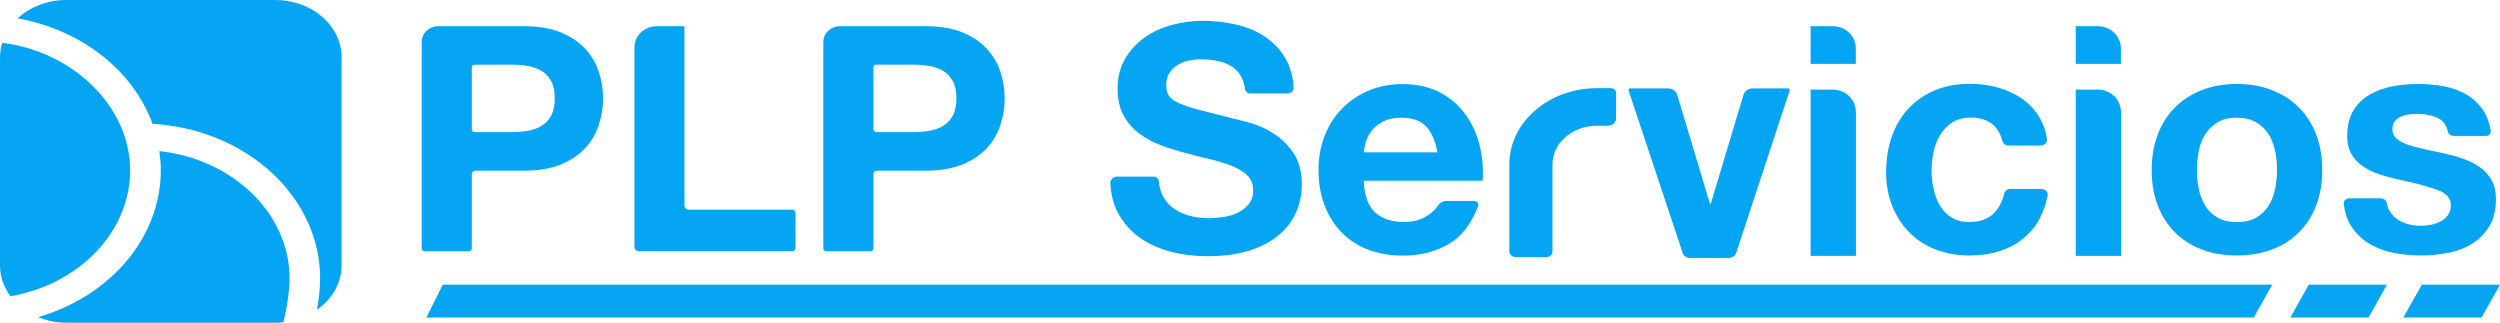
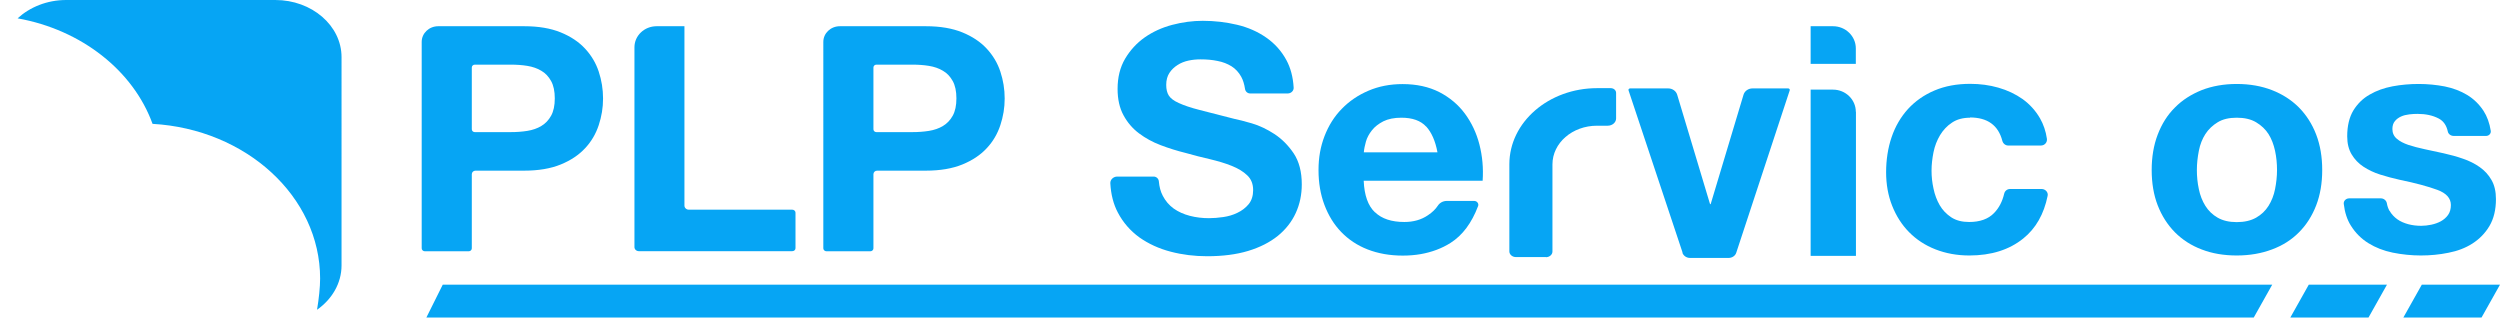
<svg xmlns="http://www.w3.org/2000/svg" id="Layer_1" data-name="Layer 1" viewBox="0 0 203.05 26.2">
  <g>
    <path d="m42.59,2.13c1.16,0,2.14.17,2.95.5.81.33,1.47.77,1.98,1.32.51.55.88,1.17,1.11,1.87s.35,1.42.35,2.18-.12,1.46-.35,2.16-.6,1.34-1.11,1.88c-.51.55-1.17.99-1.98,1.32-.81.33-1.8.5-2.95.5h-3.97c-.17,0-.3.13-.3.29v6.02c0,.13-.11.24-.26.24h-3.55c-.14,0-.26-.11-.26-.24V3.4c0-.7.6-1.27,1.34-1.27h7Zm-1.11,8.6c.47,0,.91-.03,1.35-.1.43-.07.81-.2,1.14-.4.33-.2.59-.47.79-.83.2-.36.3-.83.3-1.41s-.1-1.05-.3-1.41c-.2-.36-.46-.64-.79-.83-.33-.2-.71-.33-1.14-.4-.43-.07-.88-.1-1.35-.1h-2.92c-.13,0-.24.1-.24.23v5.02c0,.13.11.23.24.23h2.92Z" style="fill: #06A5F4;" />
    <path d="m55.59,2.13v14.57c0,.18.16.33.35.33h8.41c.14,0,.26.11.26.24v2.89c0,.13-.11.24-.26.24h-12.47c-.19,0-.35-.15-.35-.33V3.84c0-.95.81-1.71,1.8-1.71h2.26Z" style="fill: #06A5F4;" />
    <path d="m75.21,2.13c1.16,0,2.14.17,2.95.5.81.33,1.47.77,1.98,1.32.51.55.88,1.17,1.11,1.87s.35,1.42.35,2.18-.12,1.46-.35,2.16-.6,1.34-1.11,1.88c-.51.55-1.17.99-1.98,1.32-.81.33-1.8.5-2.95.5h-3.97c-.17,0-.3.13-.3.29v6.02c0,.13-.11.24-.26.24h-3.55c-.14,0-.26-.11-.26-.24V3.4c0-.7.6-1.27,1.34-1.27h7Zm-1.11,8.6c.47,0,.91-.03,1.35-.1.43-.07.81-.2,1.14-.4.33-.2.59-.47.79-.83.2-.36.3-.83.3-1.41s-.1-1.05-.3-1.41c-.2-.36-.46-.64-.79-.83-.33-.2-.71-.33-1.14-.4-.43-.07-.88-.1-1.35-.1h-2.92c-.13,0-.24.1-.24.23v5.02c0,.13.11.23.24.23h2.92Z" style="fill: #06A5F4;" />
    <path d="m94.44,15.9c.22.43.52.77.89,1.04.37.26.81.46,1.31.59.5.13,1.02.19,1.55.19.36,0,.75-.03,1.16-.09.41-.06.8-.17,1.16-.35.36-.17.66-.4.91-.7.24-.3.36-.68.36-1.14,0-.5-.16-.9-.48-1.2-.32-.31-.74-.56-1.26-.77-.52-.21-1.1-.38-1.76-.54-.66-.15-1.32-.32-1.99-.51-.69-.17-1.36-.38-2.02-.63-.66-.25-1.24-.57-1.76-.96-.52-.39-.94-.88-1.26-1.47-.32-.59-.48-1.3-.48-2.14,0-.94.2-1.75.61-2.45.41-.69.94-1.27,1.59-1.73.66-.46,1.4-.8,2.23-1.02s1.66-.33,2.49-.33c.97,0,1.89.11,2.78.32.89.21,1.68.56,2.37,1.04.69.48,1.24,1.09,1.64,1.83.34.63.54,1.37.59,2.23.02.26-.21.48-.48.48h-3.05c-.22,0-.39-.16-.42-.37-.06-.39-.16-.72-.31-.99-.2-.36-.46-.64-.79-.85-.33-.2-.7-.35-1.13-.43-.42-.09-.88-.13-1.38-.13-.33,0-.66.03-.98.1-.33.07-.63.19-.89.36-.27.17-.49.38-.66.64-.17.26-.26.58-.26.97,0,.36.07.65.21.87.14.22.41.43.82.61.41.19.97.38,1.68.56.72.19,1.65.43,2.81.72.35.07.82.19,1.44.37.61.18,1.22.47,1.82.86.6.39,1.13.92,1.57,1.57.44.66.66,1.5.66,2.52,0,.84-.16,1.61-.49,2.33-.33.72-.82,1.34-1.46,1.86-.65.52-1.45.93-2.41,1.22-.96.29-2.07.43-3.33.43-1.02,0-2.01-.12-2.96-.37-.96-.25-1.8-.64-2.54-1.16-.73-.53-1.32-1.2-1.75-2.02-.36-.68-.56-1.47-.61-2.37-.02-.3.25-.55.56-.55h2.96c.22,0,.4.17.42.38.04.45.14.84.32,1.18Z" style="fill: #06A5F4;" />
    <path d="m111.68,17.24c.55.53,1.35.79,2.38.79.74,0,1.38-.18,1.92-.55.36-.24.62-.5.79-.76.16-.25.43-.4.74-.4h2.23c.22,0,.39.22.31.42-.52,1.37-1.26,2.37-2.24,2.99-.71.45-1.52.75-2.42.91-.46.08-.95.12-1.46.12-1.05,0-2-.17-2.85-.5-.85-.33-1.56-.81-2.15-1.42-.59-.61-1.04-1.35-1.36-2.2-.32-.85-.48-1.79-.48-2.82s.16-1.91.49-2.77c.33-.85.79-1.59,1.4-2.21.6-.62,1.32-1.11,2.16-1.47.84-.36,1.76-.54,2.78-.54,1.14,0,2.13.22,2.98.65.85.44,1.54,1.02,2.08,1.75.54.73.94,1.57,1.18,2.51.24.94.33,1.92.26,2.94h-9.66c.05,1.18.35,2.03.91,2.56Zm4.15-6.96c-.44-.48-1.11-.72-2.01-.72-.59,0-1.07.1-1.46.29-.39.2-.7.44-.93.73-.23.29-.4.6-.49.92-.09.32-.15.61-.17.87h5.98c-.17-.92-.48-1.62-.92-2.1Z" style="fill: #06A5F4;" />
    <path d="m136.66,20.52l-4.39-13.18c-.03-.08.04-.16.13-.16h3.09c.34,0,.64.21.73.51l2.67,8.89h.05l2.67-8.89c.09-.3.39-.51.73-.51h2.89c.09,0,.16.08.13.16l-4.34,13.18c-.08.26-.34.43-.63.43h-3.12c-.29,0-.54-.17-.63-.43Z" style="fill: #06A5F4;" />
    <path d="m147.06,5.19v-3.06h1.82c1.02,0,1.85.81,1.85,1.8v1.26h-3.68Zm3.68,3.89v11.7h-3.68V7.28h1.82c1.02,0,1.85.81,1.85,1.8Z" style="fill: #06A5F4;" />
    <path d="m160.02,9.56c-.59,0-1.08.13-1.48.4-.4.26-.72.61-.97,1.02-.25.42-.43.88-.53,1.38-.1.5-.16,1-.16,1.5s.05.96.16,1.46c.1.49.27.94.5,1.34.23.4.55.73.94.99.4.26.88.38,1.45.38.88,0,1.56-.24,2.03-.73.4-.41.67-.93.82-1.57.05-.22.24-.38.48-.38h2.56c.3,0,.55.26.49.55-.3,1.49-.96,2.65-1.98,3.47-1.14.92-2.6,1.38-4.38,1.38-1,0-1.92-.17-2.76-.5-.84-.33-1.55-.8-2.14-1.4-.59-.6-1.04-1.31-1.37-2.14-.33-.83-.49-1.74-.49-2.73s.15-1.98.45-2.85c.3-.88.75-1.64,1.33-2.28.59-.64,1.3-1.14,2.15-1.5.85-.36,1.81-.54,2.9-.54.79,0,1.56.1,2.29.31.73.21,1.39.52,1.97.93.58.42,1.05.94,1.41,1.56.28.49.47,1.04.56,1.66.04.29-.18.55-.49.55h-2.65c-.23,0-.42-.16-.48-.38-.33-1.27-1.21-1.9-2.64-1.9Z" style="fill: #06A5F4;" />
-     <path d="m168.59,5.19v-3.06h1.82c1.02,0,1.85.81,1.85,1.8v1.26h-3.68Zm3.68,3.89v11.7h-3.68V7.28h1.82c1.02,0,1.85.81,1.85,1.8Z" style="fill: #06A5F4;" />
    <path d="m175.25,10.93c.33-.86.79-1.6,1.4-2.2.6-.61,1.33-1.07,2.17-1.41.85-.33,1.79-.5,2.85-.5s2.01.17,2.86.5,1.58.8,2.19,1.41c.6.61,1.07,1.34,1.4,2.2.33.86.49,1.82.49,2.88s-.16,2.01-.49,2.87c-.33.85-.79,1.58-1.4,2.19-.6.61-1.33,1.07-2.19,1.39-.85.32-1.81.49-2.86.49s-2-.16-2.85-.49c-.85-.32-1.57-.79-2.17-1.39-.6-.61-1.07-1.34-1.4-2.19-.33-.85-.49-1.81-.49-2.87s.16-2.02.49-2.88Zm3.34,4.43c.1.5.28.96.53,1.36.25.4.58.72,1,.96s.93.36,1.55.36,1.14-.12,1.57-.36c.42-.24.76-.56,1.01-.96.25-.4.43-.85.53-1.36s.16-1.02.16-1.55-.05-1.05-.16-1.56-.28-.96-.53-1.36c-.25-.39-.59-.71-1.01-.96-.42-.25-.94-.37-1.57-.37s-1.14.12-1.55.37-.75.57-1,.96c-.25.39-.43.84-.53,1.36s-.16,1.03-.16,1.56.05,1.04.16,1.55Z" style="fill: #06A5F4;" />
    <path d="m194.08,17.12c.16.28.38.51.63.69s.56.31.89.4c.34.09.69.13,1.05.13.26,0,.53-.03.82-.09.28-.06.54-.15.78-.28.23-.13.43-.3.58-.51s.23-.48.23-.81c0-.55-.37-.96-1.1-1.23-.73-.27-1.76-.55-3.07-.82-.54-.12-1.06-.26-1.57-.42-.51-.16-.96-.38-1.36-.64-.4-.26-.72-.6-.96-1-.24-.4-.36-.89-.36-1.47,0-.85.17-1.55.5-2.1.34-.55.78-.98,1.33-1.29.55-.32,1.17-.54,1.86-.67.69-.13,1.4-.19,2.12-.19s1.43.07,2.11.2c.68.14,1.29.37,1.82.69.53.32.98.76,1.33,1.29.29.45.49.99.59,1.63.03.22-.15.41-.38.41h-2.63c-.23,0-.44-.15-.48-.36-.11-.51-.36-.86-.75-1.06-.48-.25-1.05-.37-1.71-.37-.21,0-.43.01-.67.04-.24.03-.46.08-.66.17-.2.09-.37.21-.5.37-.14.16-.21.38-.21.65,0,.32.12.59.36.79.24.21.56.37.94.5.39.13.83.24,1.33.35.5.1,1.01.21,1.53.33.53.12,1.06.26,1.57.44.51.17.96.4,1.36.68.4.28.72.63.96,1.05.24.42.36.93.36,1.55,0,.87-.18,1.6-.53,2.19-.35.59-.82,1.06-1.38,1.42s-1.22.61-1.95.75c-.73.15-1.48.22-2.24.22s-1.54-.08-2.28-.23c-.74-.15-1.4-.41-1.98-.77-.58-.36-1.05-.83-1.42-1.42-.31-.49-.5-1.08-.58-1.77-.03-.24.18-.45.44-.45h2.57c.24,0,.45.17.49.4s.11.43.21.61Z" style="fill: #06A5F4;" />
    <path d="m125.57,20.88h-2.45c-.29,0-.53-.21-.53-.46v-7.08c0-3.41,3.19-6.18,7.13-6.18h1.1c.25,0,.44.17.44.39v2.07c0,.32-.3.59-.68.59h-.87c-2,0-3.62,1.4-3.62,3.14v7.08c0,.25-.24.46-.53.46Z" style="fill: #06A5F4;" />
  </g>
  <g>
-     <path d="m0,21.56c0,.92.32,1.78.85,2.5,5.54-.96,9.72-5.19,9.72-10.24S6.05,4.2.18,3.48c-.11.37-.18.76-.18,1.16v16.92Z" style="fill: #06A5F4;" />
    <path d="m22.36,0H5.38c-1.56,0-2.96.58-3.95,1.49,5.2.93,9.4,4.26,10.96,8.57,7.59.43,13.61,5.9,13.61,12.56,0,.7-.1,1.64-.25,2.54,1.21-.85,1.99-2.15,1.99-3.6V4.64c0-2.56-2.41-4.64-5.38-4.64" style="fill: #06A5F4;" />
-     <path d="m12.94,12.26c.07.51.12,1.03.12,1.56,0,5.55-4.18,10.26-9.97,11.94.7.28,1.47.45,2.29.45h16.98c.22,0,.44-.01.65-.04.27-.99.51-2.61.51-3.54,0-5.32-4.63-9.71-10.58-10.36" style="fill: #06A5F4;" />
  </g>
  <g>
    <polygon points="187.52 23.12 186.02 25.79 192.37 25.79 193.87 23.12 187.52 23.12" style="fill: #06A5F4;" />
    <polygon points="196.7 23.12 195.2 25.79 201.55 25.79 203.05 23.12 196.7 23.12" style="fill: #06A5F4;" />
    <polygon points="35.96 23.12 34.63 25.79 183.05 25.79 184.55 23.12 35.96 23.12" style="fill: #06A5F4;" />
  </g>
</svg>